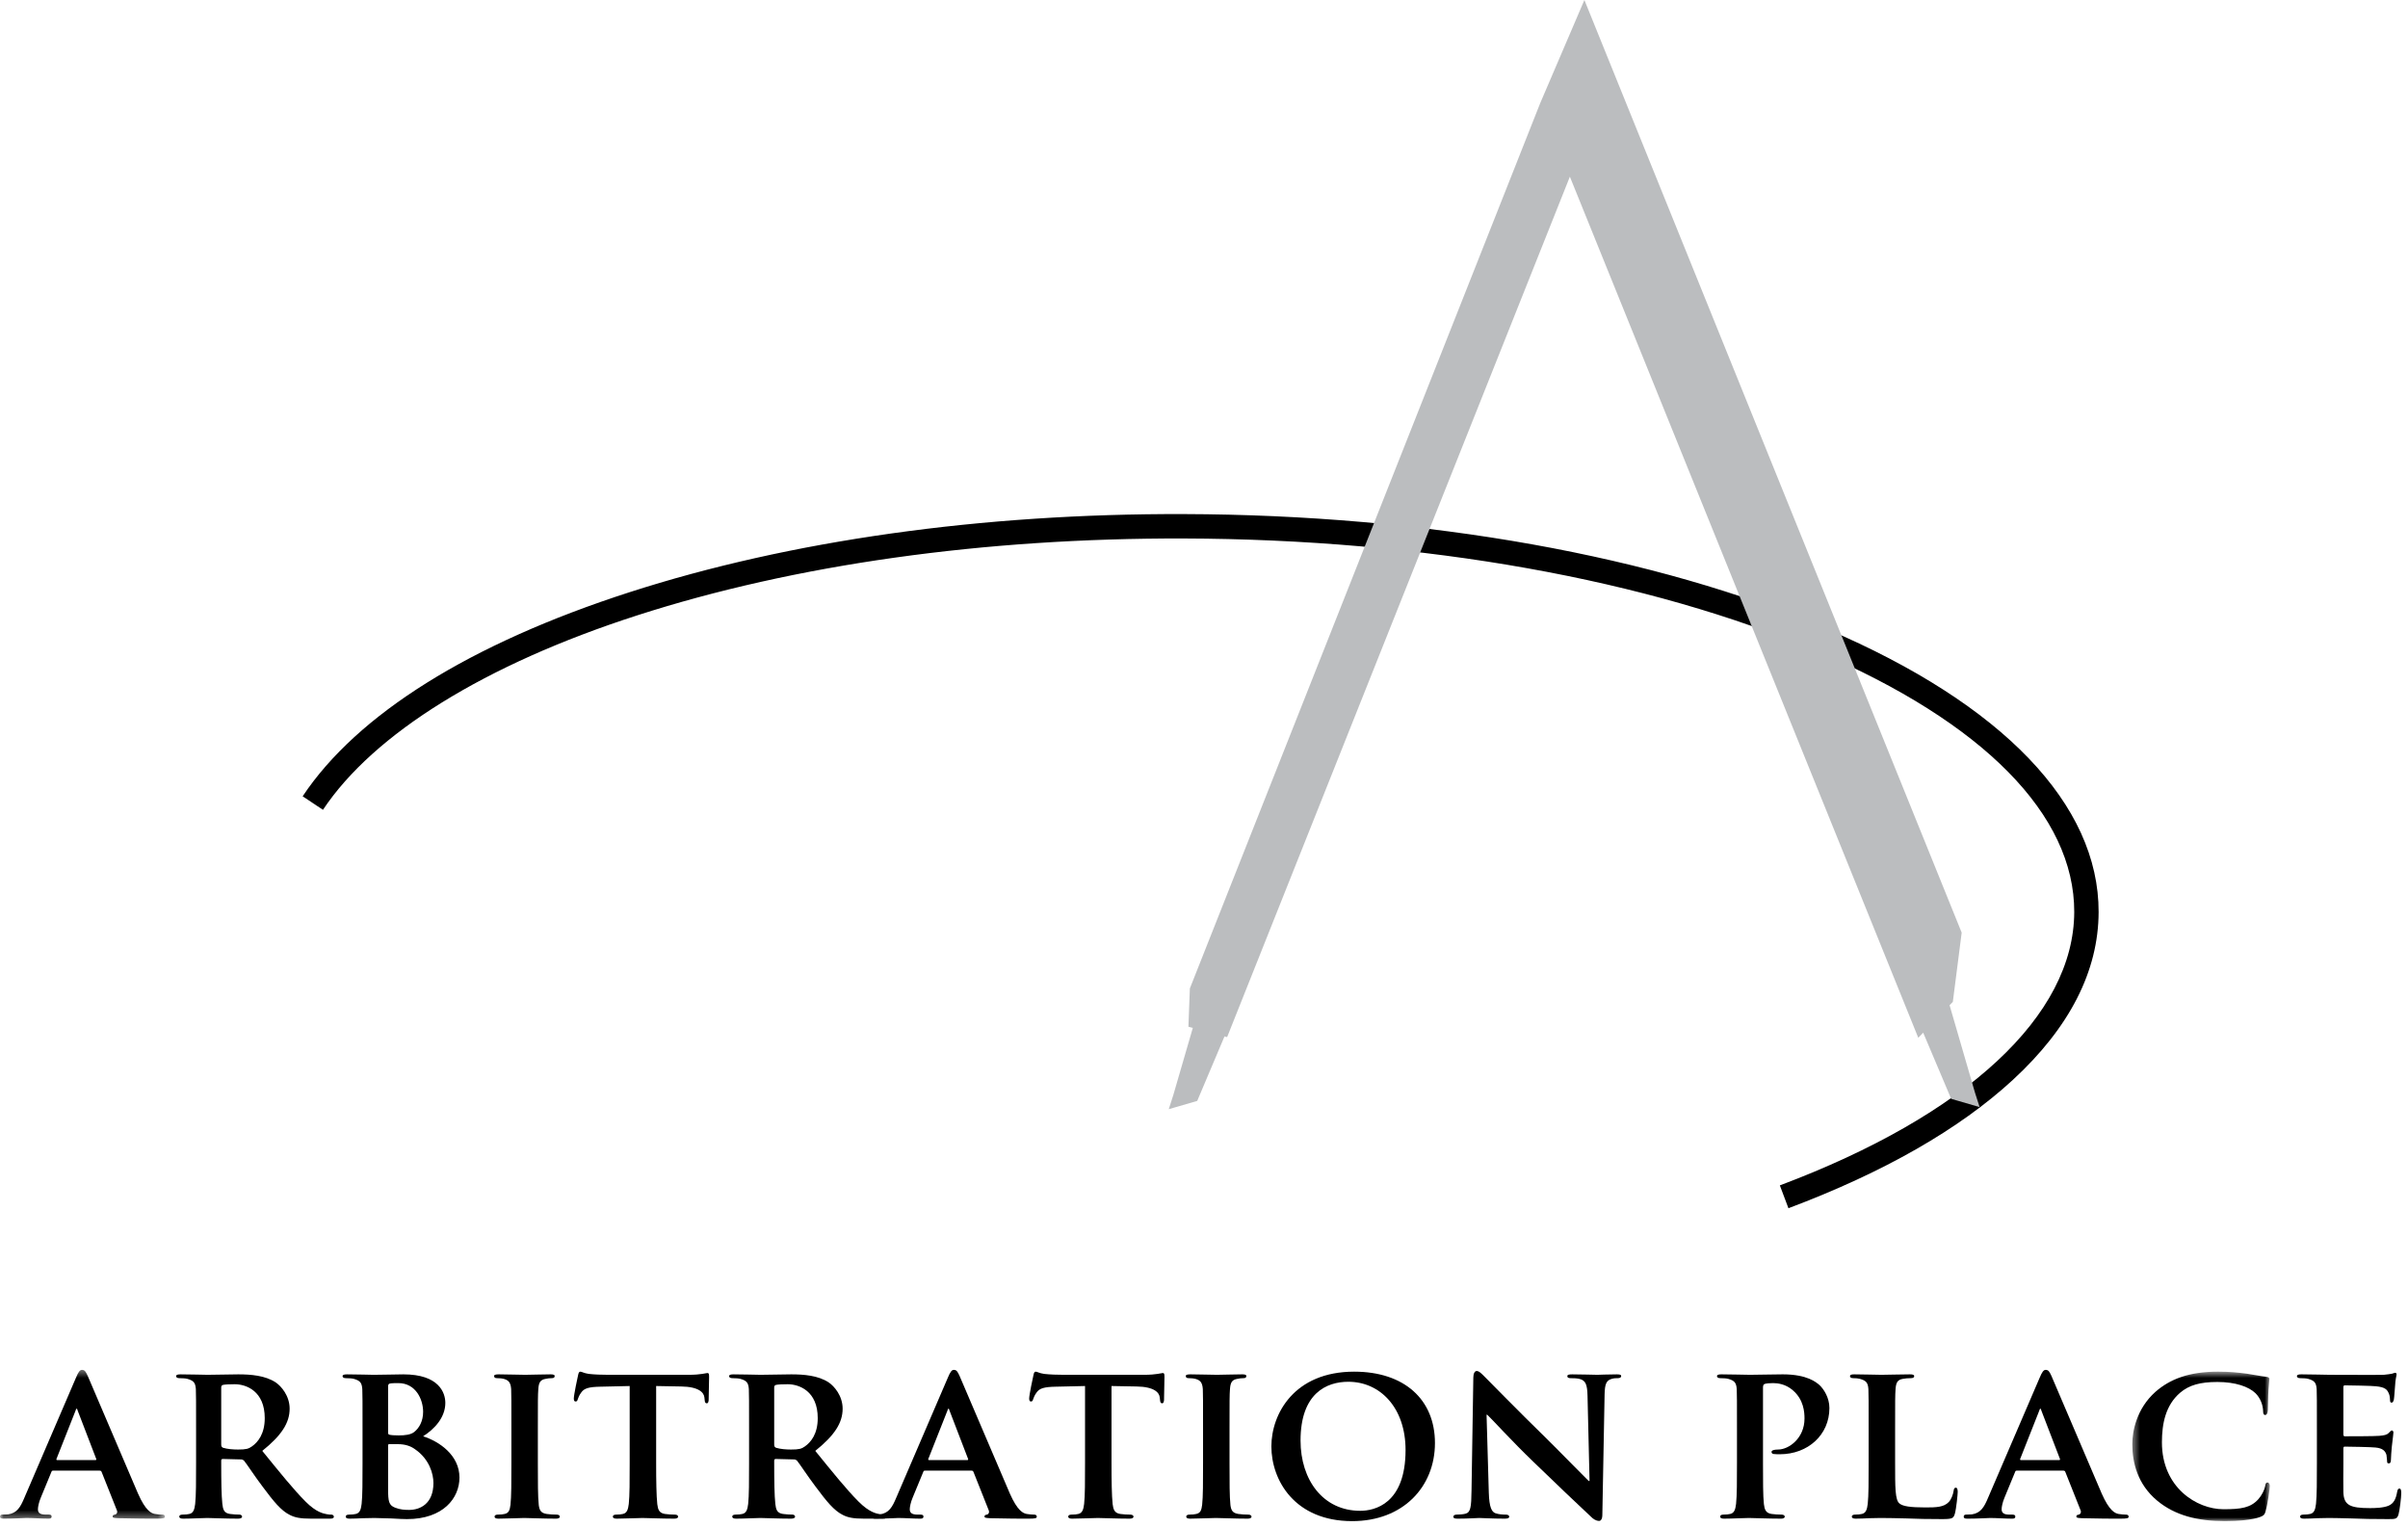
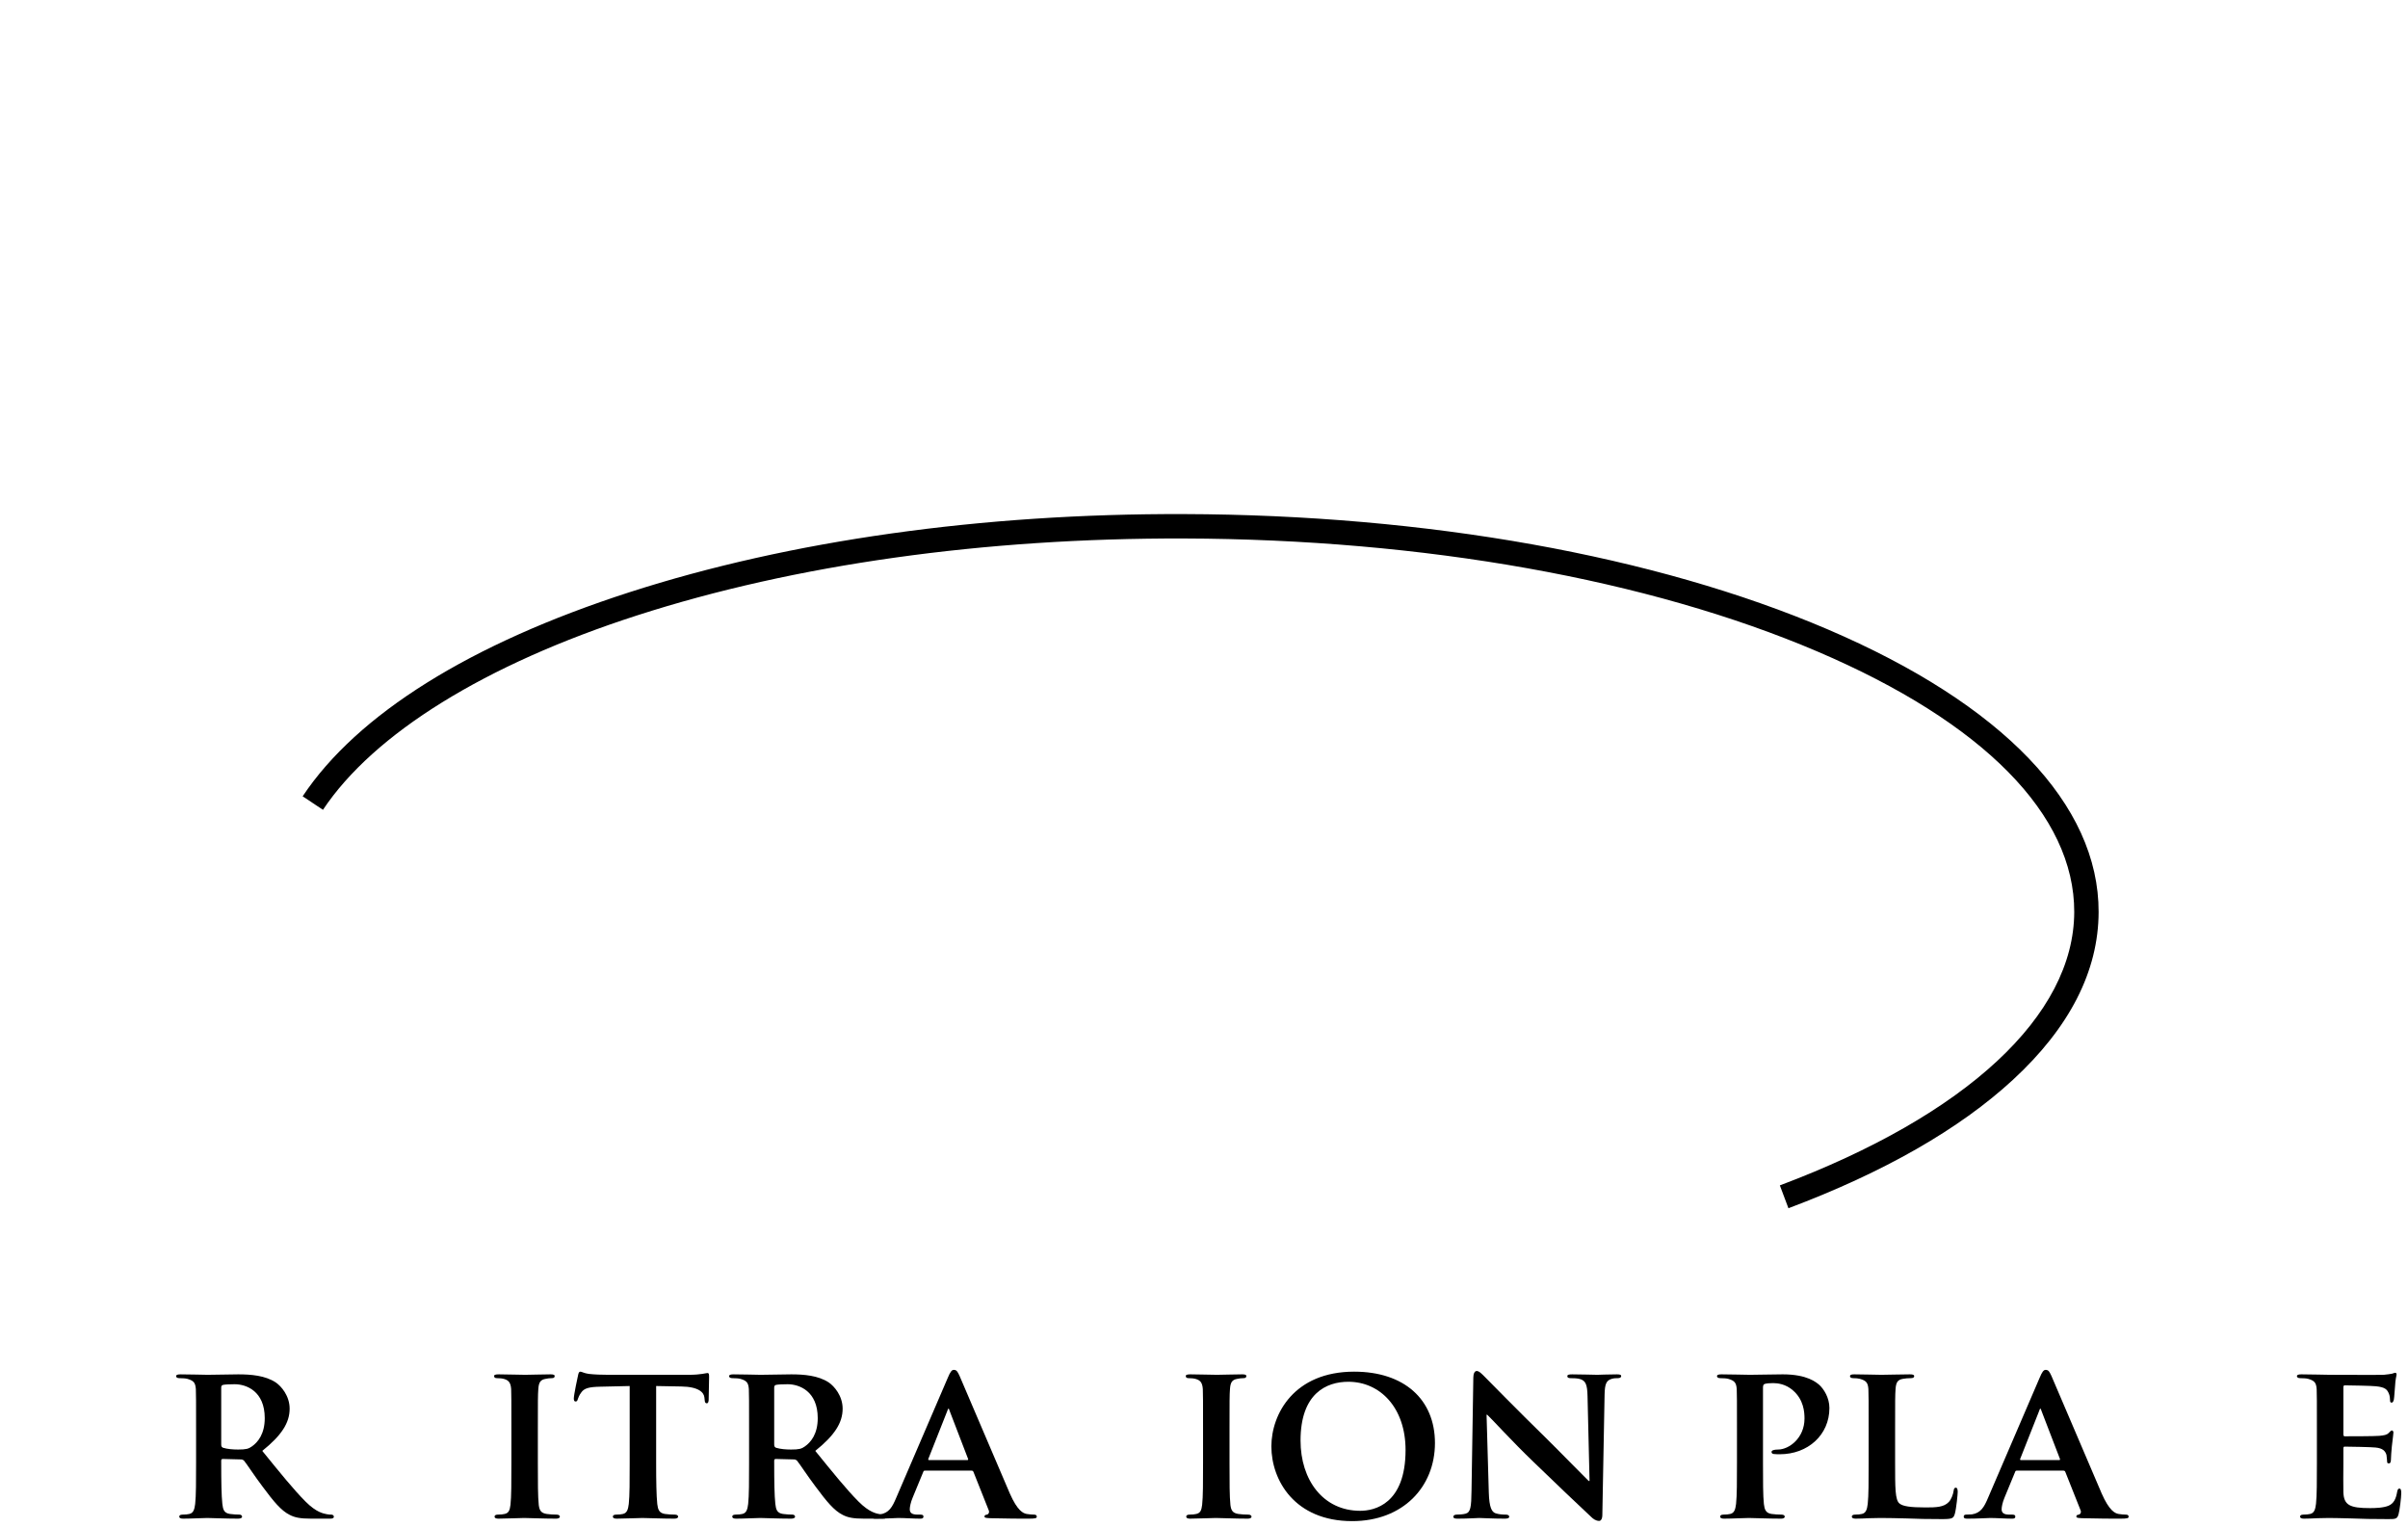
<svg xmlns="http://www.w3.org/2000/svg" xmlns:xlink="http://www.w3.org/1999/xlink" width="328px" height="208px" viewBox="0 0 328 208" version="1.1">
  <title>arbitration-place-logo</title>
  <defs>
-     <polygon id="path-1" points="0 0.401 22.465 0.401 22.465 20.665 0 20.665" />
-     <polygon id="path-3" points="0.447 0.644 19.182 0.644 19.182 21 0.447 21" />
-   </defs>
+     </defs>
  <g id="Symbols" stroke="none" stroke-width="1" fill="none" fill-rule="evenodd">
    <g id="arbitration-place-logo">
      <path d="M248.904,85.687 C225.482,75.677 194.355,70.109 161.257,70.009 C133.694,69.923 107.577,73.608 85.73,80.656 L85.729,80.656 C64.067,87.648 48.677,97.256 41.225,108.442 L43.99,110.284 C50.922,99.879 66.107,90.48 86.75,83.817 C108.268,76.875 134.022,73.261 161.247,73.332 C193.91,73.43 224.577,78.903 247.598,88.742 C270.168,98.387 282.575,110.983 282.537,124.209 C282.491,138.304 267.877,151.871 242.438,161.43 L243.607,164.541 C256.61,159.654 266.895,153.773 274.176,147.062 C281.903,139.941 285.833,132.255 285.858,124.219 C285.901,109.574 272.777,95.89 248.904,85.687" id="Fill-1" fill="#000000" />
-       <polygon id="Fill-3" fill="#BBBDBF" points="269.65 150.77 269.028 148.832 265.558 136.894 266.001 136.433 267.206 127.009 215.815 0 209.791 14.059 162.074 134.608 161.878 139.823 162.477 139.982 159.822 149.115 159.2 151.052 163.077 149.925 166.793 141.139 167.15 141.235 213.837 24.06 261.294 141.33 261.963 140.633 265.774 149.642" />
      <g id="Group-7" transform="translate(0, 186.152)">
        <mask id="mask-2" fill="white">
          <use xlink:href="#path-1" />
        </mask>
        <g id="Clip-6" />
        <path d="M12.99,12.687 C13.112,12.687 13.142,12.626 13.112,12.535 L10.575,5.933 C10.545,5.841 10.514,5.688 10.453,5.688 C10.361,5.688 10.331,5.841 10.3,5.933 L7.702,12.504 C7.641,12.626 7.702,12.687 7.794,12.687 L12.99,12.687 Z M7.244,14.124 C7.091,14.124 7.06,14.155 6.999,14.307 L5.562,17.791 C5.288,18.433 5.166,19.075 5.166,19.38 C5.166,19.839 5.41,20.115 6.235,20.115 L6.633,20.115 C6.969,20.115 7.03,20.237 7.03,20.389 C7.03,20.603 6.877,20.665 6.602,20.665 C5.716,20.665 4.463,20.573 3.606,20.573 C3.332,20.573 1.895,20.665 0.489,20.665 C0.153,20.665 -0,20.603 -0,20.389 C-0,20.237 0.092,20.115 0.305,20.115 C0.551,20.115 0.856,20.083 1.1,20.083 C2.323,19.9 2.781,19.106 3.332,17.791 L10.361,1.44 C10.667,0.707 10.881,0.401 11.156,0.401 C11.553,0.401 11.676,0.645 11.951,1.226 C12.593,2.663 17.085,13.298 18.797,17.242 C19.836,19.594 20.6,19.931 21.089,20.023 C21.486,20.083 21.792,20.115 22.097,20.115 C22.342,20.115 22.465,20.206 22.465,20.389 C22.465,20.603 22.311,20.665 21.303,20.665 C20.355,20.665 18.399,20.665 16.137,20.603 C15.648,20.573 15.343,20.573 15.343,20.389 C15.343,20.237 15.404,20.145 15.679,20.115 C15.863,20.083 16.046,19.839 15.924,19.534 L13.845,14.307 C13.784,14.155 13.692,14.124 13.57,14.124 L7.244,14.124 Z" id="Fill-5" fill="#000000" mask="url(#mask-2)" />
      </g>
      <path d="M30.133,196.7 C30.133,196.974 30.194,197.066 30.377,197.158 C30.957,197.342 31.752,197.402 32.425,197.402 C33.493,197.402 33.861,197.311 34.319,196.974 C35.145,196.394 36.062,195.263 36.062,193.124 C36.062,189.456 33.556,188.509 31.966,188.509 C31.294,188.509 30.652,188.539 30.377,188.6 C30.194,188.662 30.133,188.753 30.133,188.968 L30.133,196.7 Z M26.709,194.682 C26.709,190.74 26.709,190.007 26.678,189.181 C26.617,188.295 26.372,188.019 25.517,187.775 C25.303,187.714 24.845,187.683 24.448,187.683 C24.172,187.683 23.988,187.592 23.988,187.408 C23.988,187.225 24.203,187.164 24.601,187.164 C26.006,187.164 27.718,187.225 28.268,187.225 C29.186,187.225 31.63,187.164 32.455,187.164 C34.166,187.164 36.123,187.316 37.559,188.264 C38.322,188.784 39.453,190.097 39.453,191.84 C39.453,193.765 38.355,195.477 35.725,197.586 C38.109,200.52 40.005,202.874 41.623,204.493 C43.121,205.991 44.069,206.113 44.496,206.205 C44.773,206.266 44.925,206.266 45.139,206.266 C45.353,206.266 45.475,206.419 45.475,206.541 C45.475,206.755 45.291,206.816 44.956,206.816 L42.389,206.816 C40.891,206.816 40.157,206.663 39.453,206.297 C38.292,205.716 37.283,204.493 35.786,202.476 C34.717,201.07 33.586,199.328 33.249,198.93 C33.097,198.778 32.944,198.748 32.761,198.748 L30.346,198.686 C30.224,198.686 30.133,198.748 30.133,198.9 L30.133,199.267 C30.133,201.681 30.163,203.699 30.285,204.799 C30.377,205.563 30.498,206.052 31.323,206.175 C31.721,206.235 32.303,206.266 32.639,206.266 C32.852,206.266 32.974,206.419 32.974,206.541 C32.974,206.724 32.761,206.816 32.425,206.816 C30.866,206.816 28.634,206.724 28.236,206.724 C27.718,206.724 26.006,206.816 24.936,206.816 C24.601,206.816 24.416,206.724 24.416,206.541 C24.416,206.419 24.509,206.266 24.845,206.266 C25.241,206.266 25.547,206.235 25.793,206.175 C26.343,206.052 26.494,205.563 26.587,204.799 C26.709,203.699 26.709,201.651 26.709,199.267 L26.709,194.682 Z" id="Fill-8" fill="#000000" />
-       <path d="M52.865,202.751 C52.865,204.463 52.957,204.982 53.813,205.318 C54.515,205.594 55.127,205.624 55.738,205.624 C57.175,205.624 59.039,204.83 59.039,201.957 C59.039,200.765 58.519,198.717 56.503,197.342 C55.952,196.944 55.219,196.669 54.179,196.669 L53.018,196.669 C52.927,196.669 52.865,196.7 52.865,196.853 L52.865,202.751 Z M52.865,195.11 C52.865,195.324 52.957,195.355 53.049,195.386 C53.294,195.446 53.69,195.478 54.302,195.478 C55.188,195.478 55.952,195.386 56.411,195.019 C57.114,194.469 57.634,193.522 57.634,192.269 C57.634,190.526 56.594,188.356 54.271,188.356 C53.904,188.356 53.385,188.356 53.11,188.417 C52.927,188.447 52.865,188.57 52.865,188.845 L52.865,195.11 Z M49.382,194.683 C49.382,190.74 49.382,190.007 49.35,189.182 C49.29,188.295 49.045,188.02 48.189,187.775 C47.975,187.714 47.516,187.684 47.12,187.684 C46.844,187.684 46.661,187.592 46.661,187.408 C46.661,187.226 46.875,187.164 47.272,187.164 C48.678,187.164 50.389,187.226 50.909,187.226 C52.254,187.226 54.027,187.164 54.944,187.164 C59.803,187.164 60.659,189.67 60.659,191.046 C60.659,193.063 59.162,194.621 57.634,195.6 C59.834,196.303 62.585,198.167 62.585,201.224 C62.585,204.005 60.384,206.877 55.432,206.877 C55.127,206.877 54.21,206.847 53.294,206.786 C52.377,206.755 51.428,206.725 51.001,206.725 C50.695,206.725 50.115,206.755 49.472,206.755 C48.831,206.786 48.159,206.816 47.608,206.816 C47.272,206.816 47.089,206.725 47.089,206.541 C47.089,206.419 47.18,206.267 47.516,206.267 C47.914,206.267 48.219,206.235 48.465,206.175 C49.014,206.052 49.167,205.564 49.259,204.799 C49.382,203.699 49.382,201.651 49.382,199.268 L49.382,194.683 Z" id="Fill-10" fill="#000000" />
      <path d="M69.657,194.682 C69.657,190.74 69.657,190.006 69.627,189.181 C69.565,188.294 69.29,187.989 68.71,187.805 C68.404,187.713 68.068,187.683 67.731,187.683 C67.457,187.683 67.303,187.621 67.303,187.377 C67.303,187.225 67.517,187.163 67.945,187.163 C68.954,187.163 70.788,187.225 71.552,187.225 C72.224,187.225 73.967,187.163 75.006,187.163 C75.342,187.163 75.555,187.225 75.555,187.377 C75.555,187.621 75.403,187.683 75.128,187.683 C74.852,187.683 74.638,187.713 74.333,187.775 C73.599,187.897 73.386,188.264 73.325,189.181 C73.263,190.006 73.263,190.74 73.263,194.682 L73.263,199.267 C73.263,201.773 73.263,203.851 73.386,204.952 C73.477,205.655 73.661,206.051 74.456,206.174 C74.822,206.235 75.433,206.266 75.831,206.266 C76.136,206.266 76.259,206.418 76.259,206.54 C76.259,206.724 76.045,206.816 75.739,206.816 C73.967,206.816 72.133,206.724 71.399,206.724 C70.788,206.724 68.954,206.816 67.885,206.816 C67.549,206.816 67.365,206.724 67.365,206.54 C67.365,206.418 67.457,206.266 67.793,206.266 C68.19,206.266 68.496,206.235 68.74,206.174 C69.29,206.051 69.443,205.685 69.535,204.92 C69.657,203.851 69.657,201.773 69.657,199.267 L69.657,194.682 Z" id="Fill-12" fill="#000000" />
      <path d="M85.77,188.753 L81.766,188.845 C80.208,188.876 79.565,189.059 79.168,189.64 C78.893,190.007 78.771,190.343 78.709,190.526 C78.649,190.74 78.587,190.862 78.404,190.862 C78.22,190.862 78.16,190.709 78.16,190.435 C78.16,190.007 78.679,187.5 78.74,187.286 C78.801,186.95 78.893,186.797 79.045,186.797 C79.26,186.797 79.535,187.012 80.208,187.103 C81.001,187.194 82.01,187.226 82.897,187.226 L93.808,187.226 C94.664,187.226 95.245,187.164 95.642,187.103 C96.07,187.042 96.284,186.981 96.375,186.981 C96.559,186.981 96.589,187.134 96.589,187.531 C96.589,188.081 96.528,190.007 96.528,190.679 C96.498,190.954 96.436,191.107 96.284,191.107 C96.07,191.107 96.008,190.984 95.978,190.587 L95.948,190.313 C95.886,189.64 95.183,188.845 92.769,188.815 L89.376,188.753 L89.376,199.268 C89.376,201.651 89.407,203.699 89.529,204.83 C89.621,205.564 89.774,206.052 90.568,206.175 C90.935,206.235 91.546,206.267 91.944,206.267 C92.249,206.267 92.372,206.419 92.372,206.541 C92.372,206.725 92.158,206.816 91.852,206.816 C90.08,206.816 88.276,206.725 87.512,206.725 C86.901,206.725 85.067,206.816 83.998,206.816 C83.661,206.816 83.477,206.725 83.477,206.541 C83.477,206.419 83.569,206.267 83.906,206.267 C84.302,206.267 84.639,206.235 84.853,206.175 C85.403,206.052 85.556,205.564 85.648,204.799 C85.77,203.699 85.77,201.651 85.77,199.268 L85.77,188.753 Z" id="Fill-14" fill="#000000" />
      <path d="M105.456,196.7 C105.456,196.974 105.518,197.066 105.701,197.158 C106.281,197.342 107.076,197.402 107.749,197.402 C108.818,197.402 109.185,197.311 109.643,196.974 C110.469,196.394 111.386,195.263 111.386,193.124 C111.386,189.456 108.88,188.509 107.29,188.509 C106.618,188.509 105.976,188.539 105.701,188.6 C105.518,188.662 105.456,188.753 105.456,188.968 L105.456,196.7 Z M102.033,194.682 C102.033,190.74 102.033,190.007 102.003,189.181 C101.941,188.295 101.697,188.019 100.841,187.775 C100.627,187.714 100.169,187.683 99.771,187.683 C99.496,187.683 99.313,187.592 99.313,187.408 C99.313,187.225 99.527,187.164 99.925,187.164 C101.33,187.164 103.042,187.225 103.592,187.225 C104.509,187.225 106.954,187.164 107.779,187.164 C109.49,187.164 111.446,187.316 112.883,188.264 C113.647,188.784 114.778,190.097 114.778,191.84 C114.778,193.765 113.678,195.477 111.05,197.586 C113.434,200.52 115.328,202.874 116.948,204.493 C118.445,205.991 119.394,206.113 119.821,206.205 C120.096,206.266 120.249,206.266 120.463,206.266 C120.677,206.266 120.799,206.419 120.799,206.541 C120.799,206.755 120.616,206.816 120.279,206.816 L117.712,206.816 C116.215,206.816 115.481,206.663 114.778,206.297 C113.617,205.716 112.608,204.493 111.11,202.476 C110.041,201.07 108.91,199.328 108.574,198.93 C108.421,198.778 108.269,198.748 108.085,198.748 L105.67,198.686 C105.548,198.686 105.456,198.748 105.456,198.9 L105.456,199.267 C105.456,201.681 105.487,203.699 105.609,204.799 C105.701,205.563 105.823,206.052 106.648,206.175 C107.046,206.235 107.626,206.266 107.963,206.266 C108.177,206.266 108.299,206.419 108.299,206.541 C108.299,206.724 108.085,206.816 107.749,206.816 C106.189,206.816 103.959,206.724 103.561,206.724 C103.042,206.724 101.33,206.816 100.261,206.816 C99.925,206.816 99.741,206.724 99.741,206.541 C99.741,206.419 99.833,206.266 100.169,206.266 C100.566,206.266 100.872,206.235 101.116,206.175 C101.666,206.052 101.819,205.563 101.911,204.799 C102.033,203.699 102.033,201.651 102.033,199.267 L102.033,194.682 Z" id="Fill-16" fill="#000000" />
      <path d="M131.747,198.839 C131.869,198.839 131.899,198.778 131.869,198.687 L129.332,192.085 C129.302,191.993 129.271,191.84 129.21,191.84 C129.118,191.84 129.088,191.993 129.057,192.085 L126.459,198.656 C126.398,198.778 126.459,198.839 126.551,198.839 L131.747,198.839 Z M126.001,200.276 C125.848,200.276 125.817,200.307 125.756,200.459 L124.319,203.943 C124.045,204.585 123.923,205.227 123.923,205.532 C123.923,205.991 124.167,206.267 124.992,206.267 L125.39,206.267 C125.726,206.267 125.787,206.389 125.787,206.541 C125.787,206.755 125.634,206.817 125.359,206.817 C124.473,206.817 123.22,206.725 122.363,206.725 C122.089,206.725 120.652,206.817 119.246,206.817 C118.91,206.817 118.757,206.755 118.757,206.541 C118.757,206.389 118.849,206.267 119.062,206.267 C119.308,206.267 119.613,206.235 119.857,206.235 C121.08,206.052 121.538,205.258 122.089,203.943 L129.118,187.592 C129.424,186.859 129.638,186.553 129.913,186.553 C130.31,186.553 130.433,186.797 130.708,187.378 C131.35,188.815 135.842,199.45 137.554,203.394 C138.593,205.746 139.357,206.083 139.846,206.175 C140.243,206.235 140.549,206.267 140.854,206.267 C141.099,206.267 141.222,206.358 141.222,206.541 C141.222,206.755 141.068,206.817 140.06,206.817 C139.112,206.817 137.156,206.817 134.894,206.755 C134.405,206.725 134.1,206.725 134.1,206.541 C134.1,206.389 134.161,206.297 134.436,206.267 C134.62,206.235 134.803,205.991 134.681,205.686 L132.602,200.459 C132.541,200.307 132.449,200.276 132.327,200.276 L126.001,200.276 Z" id="Fill-18" fill="#000000" />
-       <path d="M147.796,188.753 L143.792,188.845 C142.234,188.876 141.591,189.059 141.194,189.64 C140.919,190.007 140.797,190.343 140.735,190.526 C140.675,190.74 140.613,190.862 140.43,190.862 C140.246,190.862 140.186,190.709 140.186,190.435 C140.186,190.007 140.705,187.5 140.766,187.286 C140.827,186.95 140.919,186.797 141.071,186.797 C141.286,186.797 141.561,187.012 142.234,187.103 C143.027,187.194 144.036,187.226 144.923,187.226 L155.834,187.226 C156.69,187.226 157.271,187.164 157.668,187.103 C158.096,187.042 158.31,186.981 158.401,186.981 C158.585,186.981 158.615,187.134 158.615,187.531 C158.615,188.081 158.554,190.007 158.554,190.679 C158.524,190.954 158.462,191.107 158.31,191.107 C158.096,191.107 158.034,190.984 158.004,190.587 L157.974,190.313 C157.912,189.64 157.209,188.845 154.795,188.815 L151.402,188.753 L151.402,199.268 C151.402,201.651 151.433,203.699 151.555,204.83 C151.647,205.564 151.8,206.052 152.594,206.175 C152.961,206.235 153.572,206.267 153.97,206.267 C154.275,206.267 154.398,206.419 154.398,206.541 C154.398,206.725 154.184,206.816 153.878,206.816 C152.106,206.816 150.302,206.725 149.538,206.725 C148.927,206.725 147.093,206.816 146.024,206.816 C145.687,206.816 145.503,206.725 145.503,206.541 C145.503,206.419 145.595,206.267 145.932,206.267 C146.328,206.267 146.665,206.235 146.879,206.175 C147.429,206.052 147.582,205.564 147.674,204.799 C147.796,203.699 147.796,201.651 147.796,199.268 L147.796,188.753 Z" id="Fill-20" fill="#000000" />
      <path d="M163.871,194.682 C163.871,190.74 163.871,190.006 163.84,189.181 C163.779,188.294 163.504,187.989 162.924,187.805 C162.618,187.713 162.281,187.683 161.945,187.683 C161.67,187.683 161.517,187.621 161.517,187.377 C161.517,187.225 161.731,187.163 162.159,187.163 C163.168,187.163 165.002,187.225 165.766,187.225 C166.438,187.225 168.181,187.163 169.22,187.163 C169.556,187.163 169.769,187.225 169.769,187.377 C169.769,187.621 169.617,187.683 169.342,187.683 C169.066,187.683 168.852,187.713 168.547,187.775 C167.813,187.897 167.6,188.264 167.538,189.181 C167.477,190.006 167.477,190.74 167.477,194.682 L167.477,199.267 C167.477,201.773 167.477,203.851 167.6,204.952 C167.691,205.655 167.875,206.051 168.669,206.174 C169.036,206.235 169.647,206.266 170.045,206.266 C170.35,206.266 170.473,206.418 170.473,206.54 C170.473,206.724 170.259,206.816 169.953,206.816 C168.181,206.816 166.347,206.724 165.613,206.724 C165.002,206.724 163.168,206.816 162.099,206.816 C161.762,206.816 161.578,206.724 161.578,206.54 C161.578,206.418 161.67,206.266 162.007,206.266 C162.404,206.266 162.709,206.235 162.954,206.174 C163.504,206.051 163.657,205.685 163.749,204.92 C163.871,203.851 163.871,201.773 163.871,199.267 L163.871,194.682 Z" id="Fill-22" fill="#000000" />
      <path d="M191.455,197.464 C191.455,191.718 188.001,188.173 183.661,188.173 C180.666,188.173 177.151,189.762 177.151,196.181 C177.151,201.529 180.208,205.746 185.281,205.746 C187.176,205.746 191.455,204.86 191.455,197.464 M173.178,196.975 C173.178,192.543 176.296,186.797 184.456,186.797 C191.241,186.797 195.459,190.557 195.459,196.517 C195.459,202.477 191.119,207.152 184.181,207.152 C176.356,207.152 173.178,201.59 173.178,196.975" id="Fill-24" fill="#000000" />
      <path d="M202.794,203.27 C202.856,205.288 203.191,205.899 203.711,206.083 C204.169,206.235 204.689,206.266 205.117,206.266 C205.423,206.266 205.575,206.388 205.575,206.541 C205.575,206.754 205.331,206.816 204.964,206.816 C203.222,206.816 201.969,206.724 201.48,206.724 C201.235,206.724 199.951,206.816 198.576,206.816 C198.21,206.816 197.965,206.786 197.965,206.541 C197.965,206.388 198.148,206.266 198.393,206.266 C198.76,206.266 199.249,206.235 199.615,206.143 C200.318,205.96 200.41,205.257 200.44,202.996 L200.686,187.591 C200.686,187.072 200.868,186.706 201.144,186.706 C201.48,186.706 201.847,187.102 202.305,187.561 C202.642,187.897 206.676,192.023 210.588,195.843 C212.422,197.647 215.997,201.314 216.395,201.681 L216.517,201.681 L216.242,190.128 C216.211,188.539 215.967,188.081 215.325,187.836 C214.928,187.683 214.286,187.683 213.919,187.683 C213.583,187.683 213.491,187.561 213.491,187.408 C213.491,187.194 213.767,187.164 214.164,187.164 C215.569,187.164 217.006,187.225 217.587,187.225 C217.893,187.225 218.901,187.164 220.215,187.164 C220.582,187.164 220.826,187.194 220.826,187.408 C220.826,187.561 220.674,187.683 220.368,187.683 C220.093,187.683 219.879,187.683 219.543,187.775 C218.81,187.989 218.596,188.447 218.565,189.915 L218.259,206.296 C218.259,206.876 218.045,207.122 217.831,207.122 C217.373,207.122 217.006,206.846 216.731,206.572 C215.05,205.012 211.688,201.803 208.876,199.083 C205.942,196.271 203.1,193.124 202.58,192.665 L202.488,192.665 L202.794,203.27 Z" id="Fill-26" fill="#000000" />
      <path d="M236.597,194.682 C236.597,190.74 236.597,190.006 236.566,189.181 C236.505,188.294 236.26,188.019 235.405,187.775 C235.191,187.713 234.733,187.683 234.335,187.683 C234.06,187.683 233.876,187.591 233.876,187.408 C233.876,187.225 234.09,187.163 234.488,187.163 C235.894,187.163 237.606,187.225 238.369,187.225 C239.47,187.225 241.609,187.163 242.831,187.163 C246.194,187.163 247.416,188.264 247.844,188.63 C248.425,189.181 249.189,190.342 249.189,191.748 C249.189,195.415 246.255,198.044 242.434,198.044 C242.312,198.044 241.762,198.044 241.64,198.013 C241.487,198.013 241.303,197.921 241.303,197.739 C241.303,197.525 241.609,197.402 242.19,197.402 C243.688,197.402 245.796,195.843 245.796,193.184 C245.796,192.328 245.704,190.618 244.207,189.333 C243.229,188.478 242.128,188.356 241.518,188.356 C241.12,188.356 240.601,188.386 240.356,188.478 C240.203,188.538 240.142,188.692 240.142,188.967 L240.142,199.267 C240.142,201.651 240.142,203.699 240.264,204.829 C240.356,205.563 240.509,206.051 241.303,206.174 C241.701,206.235 242.282,206.266 242.679,206.266 C242.985,206.266 243.107,206.418 243.107,206.54 C243.107,206.724 242.893,206.816 242.618,206.816 C240.815,206.816 238.919,206.724 238.216,206.724 C237.606,206.724 235.894,206.816 234.825,206.816 C234.488,206.816 234.304,206.724 234.304,206.54 C234.304,206.418 234.396,206.266 234.733,206.266 C235.13,206.266 235.435,206.235 235.68,206.174 C236.23,206.051 236.383,205.563 236.475,204.798 C236.597,203.699 236.597,201.651 236.597,199.267 L236.597,194.682 Z" id="Fill-28" fill="#000000" />
      <path d="M258.138,199.267 C258.138,202.598 258.138,204.248 258.718,204.738 C259.177,205.135 260.216,205.288 262.294,205.288 C263.731,205.288 264.77,205.257 265.443,204.554 C265.779,204.218 266.054,203.485 266.115,202.996 C266.146,202.75 266.206,202.598 266.42,202.598 C266.604,202.598 266.665,202.873 266.665,203.179 C266.665,203.485 266.482,205.41 266.268,206.174 C266.084,206.754 265.962,206.876 264.556,206.876 C262.63,206.876 261.072,206.846 259.727,206.786 C258.382,206.754 257.251,206.724 256.151,206.724 C255.846,206.724 255.265,206.754 254.623,206.754 C253.981,206.786 253.309,206.816 252.759,206.816 C252.422,206.816 252.239,206.724 252.239,206.54 C252.239,206.418 252.33,206.266 252.667,206.266 C253.064,206.266 253.369,206.235 253.615,206.174 C254.164,206.051 254.318,205.563 254.409,204.798 C254.532,203.699 254.532,201.651 254.532,199.267 L254.532,194.682 C254.532,190.74 254.532,190.006 254.5,189.181 C254.44,188.294 254.195,188.019 253.339,187.775 C253.125,187.713 252.789,187.683 252.453,187.683 C252.148,187.683 251.994,187.591 251.994,187.408 C251.994,187.225 252.178,187.163 252.576,187.163 C253.828,187.163 255.54,187.225 256.274,187.225 C256.915,187.225 259.116,187.163 260.155,187.163 C260.552,187.163 260.736,187.225 260.736,187.408 C260.736,187.591 260.583,187.683 260.246,187.683 C259.941,187.683 259.513,187.713 259.207,187.775 C258.474,187.897 258.26,188.264 258.199,189.181 C258.138,190.006 258.138,190.74 258.138,194.682 L258.138,199.267 Z" id="Fill-30" fill="#000000" />
      <path d="M280.471,198.839 C280.593,198.839 280.623,198.778 280.593,198.687 L278.056,192.085 C278.026,191.993 277.995,191.84 277.934,191.84 C277.842,191.84 277.812,191.993 277.782,192.085 L275.183,198.656 C275.122,198.778 275.183,198.839 275.275,198.839 L280.471,198.839 Z M274.725,200.276 C274.573,200.276 274.541,200.307 274.481,200.459 L273.044,203.943 C272.769,204.585 272.647,205.227 272.647,205.532 C272.647,205.991 272.891,206.267 273.716,206.267 L274.114,206.267 C274.45,206.267 274.511,206.389 274.511,206.541 C274.511,206.755 274.358,206.817 274.083,206.817 C273.197,206.817 271.944,206.725 271.088,206.725 C270.813,206.725 269.376,206.817 267.97,206.817 C267.634,206.817 267.482,206.755 267.482,206.541 C267.482,206.389 267.574,206.267 267.787,206.267 C268.032,206.267 268.337,206.235 268.581,206.235 C269.804,206.052 270.263,205.258 270.813,203.943 L277.842,187.592 C278.148,186.859 278.362,186.553 278.637,186.553 C279.034,186.553 279.157,186.797 279.432,187.378 C280.074,188.815 284.567,199.45 286.278,203.394 C287.317,205.746 288.081,206.083 288.571,206.175 C288.967,206.235 289.273,206.267 289.578,206.267 C289.824,206.267 289.946,206.358 289.946,206.541 C289.946,206.755 289.792,206.817 288.784,206.817 C287.836,206.817 285.88,206.817 283.618,206.755 C283.13,206.725 282.825,206.725 282.825,206.541 C282.825,206.389 282.885,206.297 283.16,206.267 C283.344,206.235 283.528,205.991 283.405,205.686 L281.326,200.459 C281.266,200.307 281.174,200.276 281.051,200.276 L274.725,200.276 Z" id="Fill-32" fill="#000000" />
      <g id="Group-36" transform="translate(290, 186.152)">
        <mask id="mask-4" fill="white">
          <use xlink:href="#path-3" />
        </mask>
        <g id="Clip-35" />
        <path d="M3.809,18.189 C1.15,15.957 0.447,13.024 0.447,10.517 C0.447,8.745 1.028,5.688 3.595,3.396 C5.551,1.685 8.119,0.644 12.122,0.644 C13.803,0.644 14.812,0.767 16.035,0.919 C17.042,1.073 17.929,1.256 18.724,1.347 C19.03,1.379 19.122,1.502 19.122,1.653 C19.122,1.867 19.06,2.172 18.998,3.09 C18.938,3.946 18.938,5.381 18.908,5.902 C18.876,6.269 18.785,6.543 18.54,6.543 C18.327,6.543 18.265,6.33 18.265,5.994 C18.235,5.168 17.899,4.25 17.226,3.579 C16.309,2.692 14.506,2.05 12.031,2.05 C9.677,2.05 8.179,2.478 6.956,3.518 C4.97,5.229 4.481,7.736 4.481,10.273 C4.481,16.447 9.249,19.38 12.856,19.38 C15.24,19.38 16.554,19.198 17.623,18.005 C18.082,17.485 18.449,16.752 18.54,16.262 C18.602,15.866 18.663,15.743 18.876,15.743 C19.06,15.743 19.182,15.988 19.182,16.203 C19.182,16.508 18.876,18.768 18.602,19.655 C18.479,20.114 18.357,20.236 17.899,20.419 C16.829,20.848 14.781,21 13.039,21 C9.371,21 6.254,20.236 3.809,18.189" id="Fill-34" fill="#000000" mask="url(#mask-4)" />
      </g>
      <path d="M315.591,194.682 C315.591,190.74 315.591,190.006 315.56,189.181 C315.5,188.294 315.255,188.019 314.399,187.775 C314.185,187.713 313.728,187.683 313.329,187.683 C313.055,187.683 312.87,187.591 312.87,187.408 C312.87,187.225 313.084,187.163 313.483,187.163 C314.889,187.163 316.601,187.225 317.363,187.225 C318.219,187.225 324.18,187.255 324.699,187.225 C325.188,187.194 325.615,187.102 325.829,187.072 C325.983,187.041 326.135,186.95 326.257,186.95 C326.411,186.95 326.442,187.072 326.442,187.194 C326.442,187.377 326.288,187.683 326.228,188.875 C326.197,189.15 326.135,190.281 326.075,190.586 C326.043,190.708 325.983,191.014 325.769,191.014 C325.586,191.014 325.555,190.892 325.555,190.678 C325.555,190.495 325.524,190.036 325.372,189.731 C325.158,189.272 324.945,188.906 323.599,188.784 C323.14,188.722 319.932,188.661 319.382,188.661 C319.259,188.661 319.197,188.752 319.197,188.906 L319.197,195.324 C319.197,195.477 319.228,195.599 319.382,195.599 C319.991,195.599 323.476,195.599 324.087,195.537 C324.731,195.477 325.127,195.415 325.372,195.14 C325.586,194.957 325.678,194.804 325.8,194.804 C325.921,194.804 326.014,194.926 326.014,195.079 C326.014,195.232 325.952,195.661 325.8,196.974 C325.738,197.494 325.678,198.533 325.678,198.716 C325.678,198.93 325.647,199.297 325.402,199.297 C325.219,199.297 325.158,199.205 325.158,199.083 C325.127,198.808 325.127,198.472 325.067,198.136 C324.913,197.617 324.577,197.219 323.568,197.127 C323.079,197.066 320.024,197.005 319.351,197.005 C319.228,197.005 319.197,197.127 319.197,197.28 L319.197,199.358 C319.197,200.244 319.166,202.445 319.197,203.209 C319.259,204.982 320.084,205.379 322.834,205.379 C323.538,205.379 324.668,205.349 325.372,205.043 C326.043,204.738 326.349,204.187 326.533,203.118 C326.594,202.842 326.654,202.72 326.839,202.72 C327.053,202.72 327.082,203.056 327.082,203.331 C327.082,203.912 326.868,205.685 326.716,206.204 C326.533,206.876 326.288,206.876 325.279,206.876 C323.262,206.876 321.644,206.846 320.329,206.786 C319.014,206.754 318.005,206.724 317.211,206.724 C316.906,206.724 316.325,206.754 315.683,206.754 C315.041,206.786 314.368,206.816 313.82,206.816 C313.483,206.816 313.298,206.724 313.298,206.54 C313.298,206.418 313.39,206.266 313.728,206.266 C314.125,206.266 314.43,206.235 314.675,206.174 C315.224,206.051 315.377,205.563 315.469,204.798 C315.591,203.699 315.591,201.651 315.591,199.267 L315.591,194.682 Z" id="Fill-37" fill="#000000" />
    </g>
  </g>
</svg>